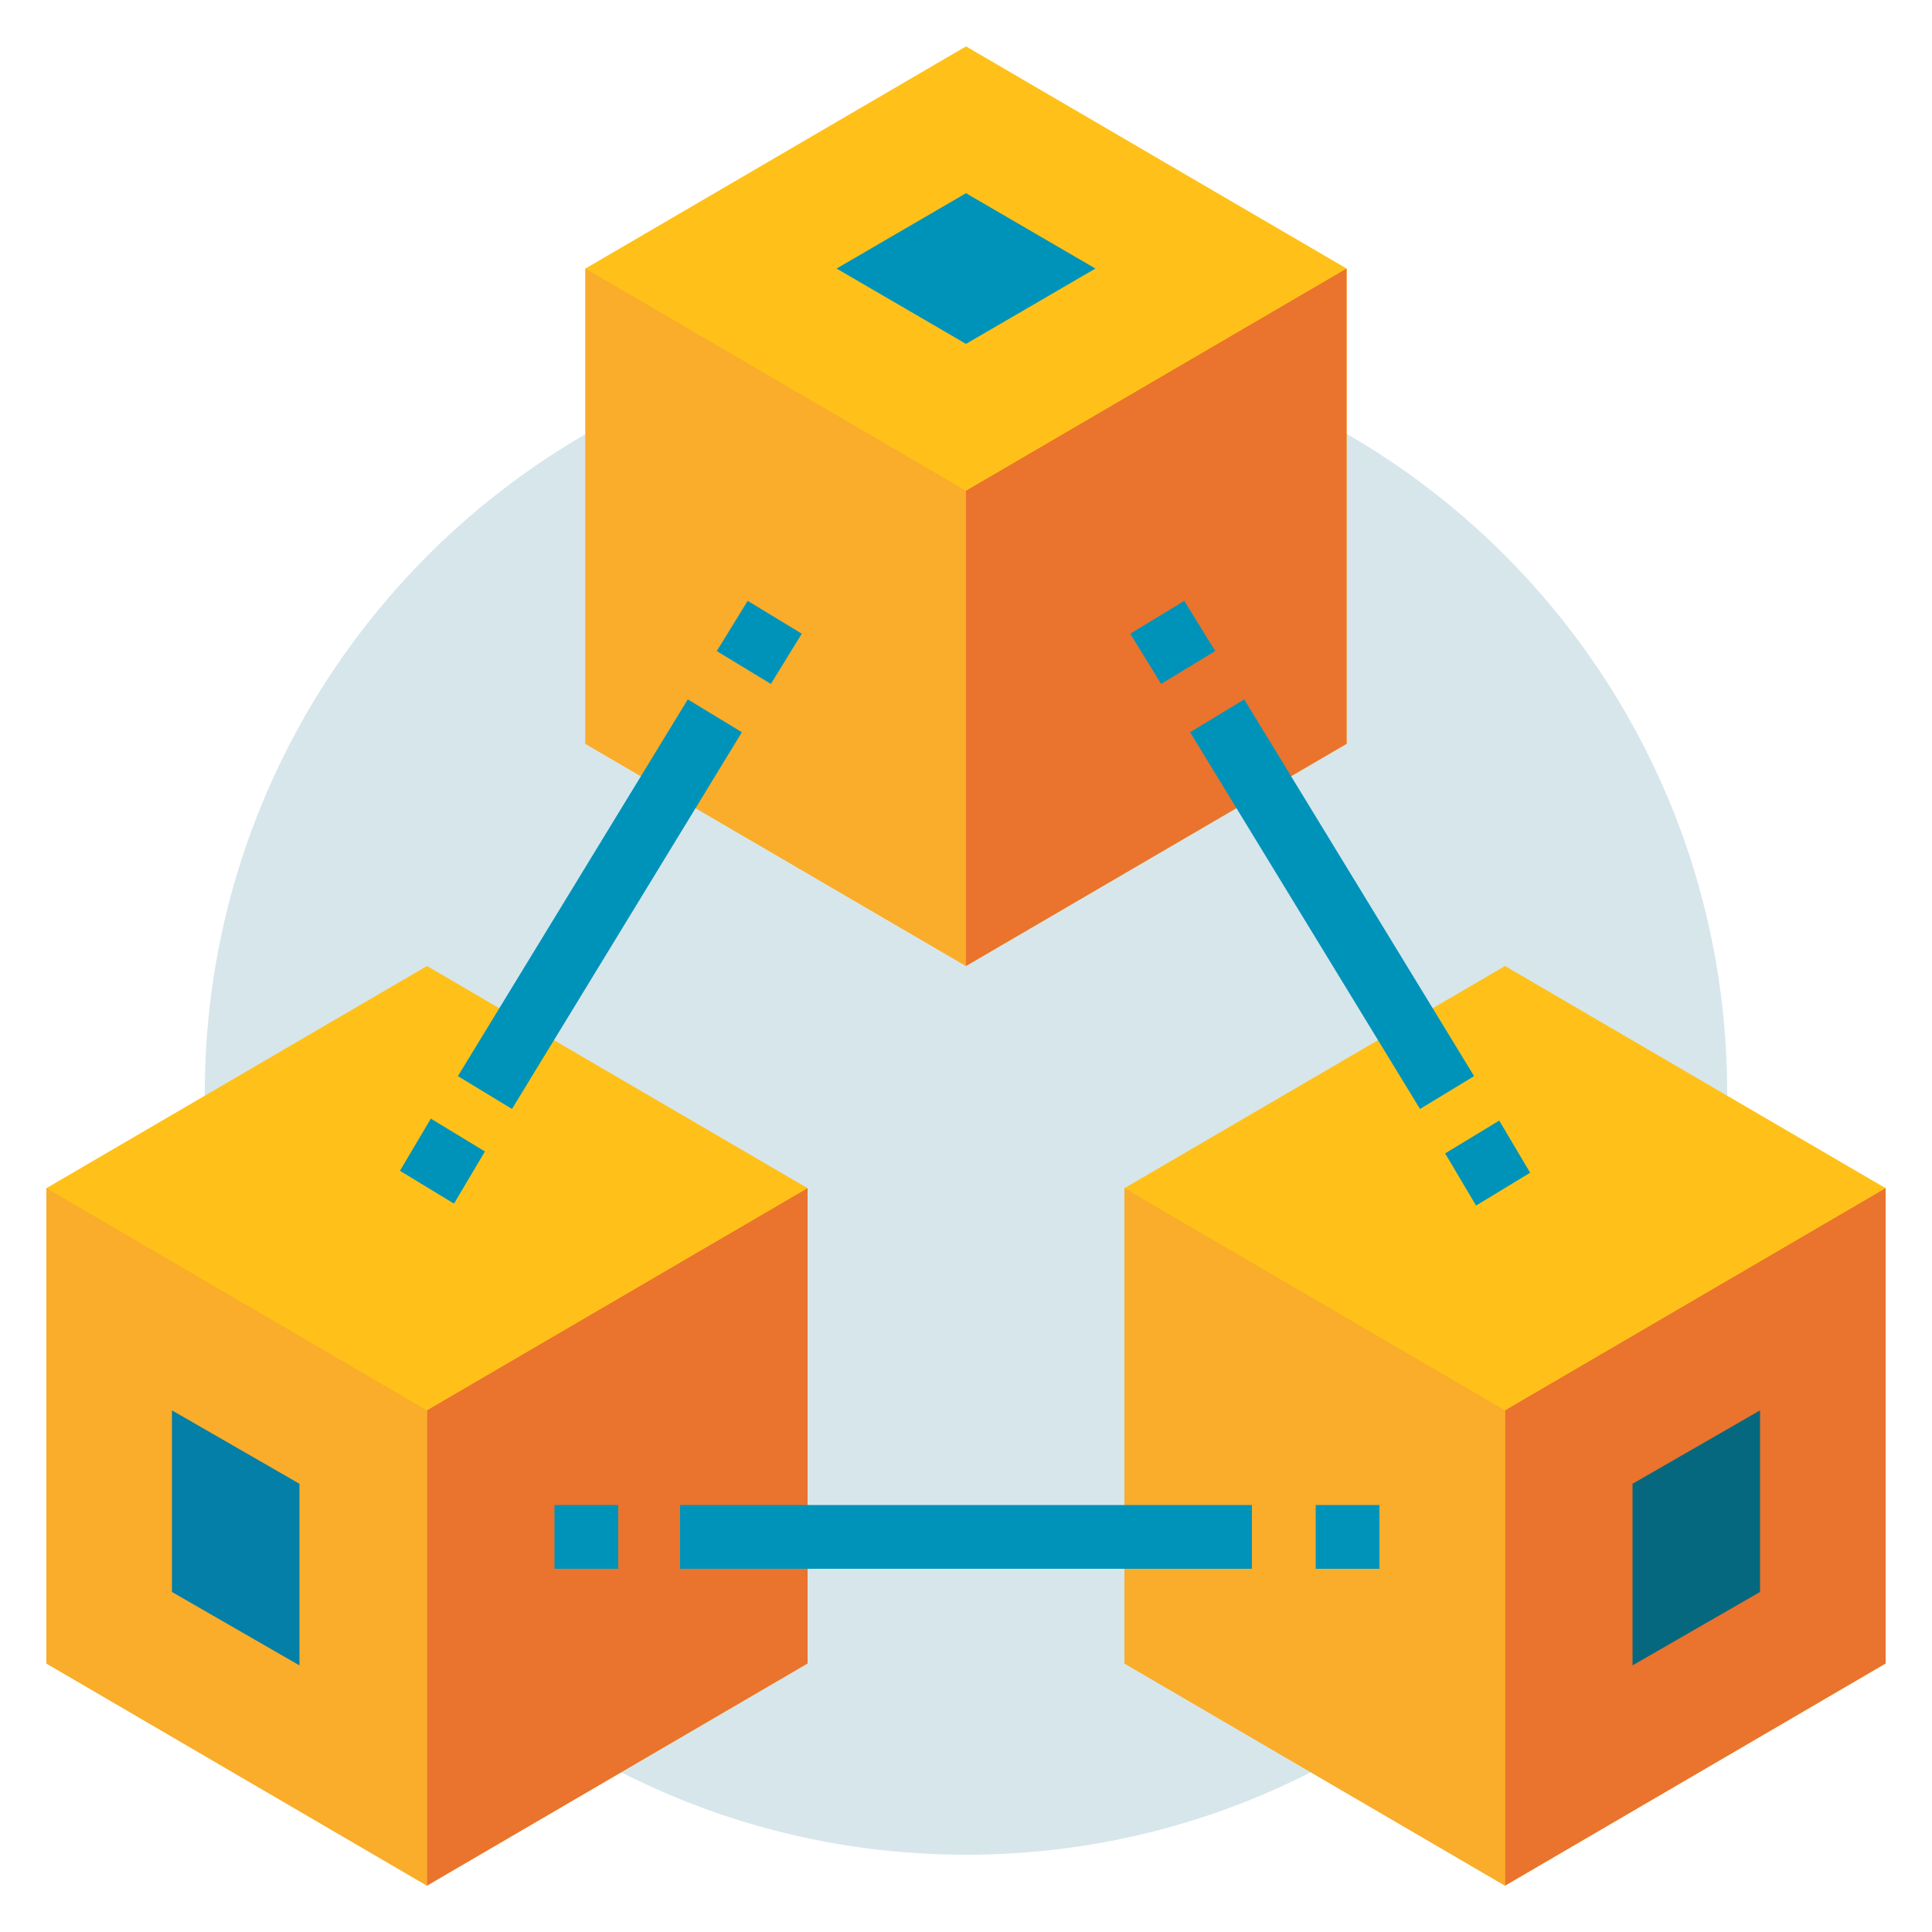
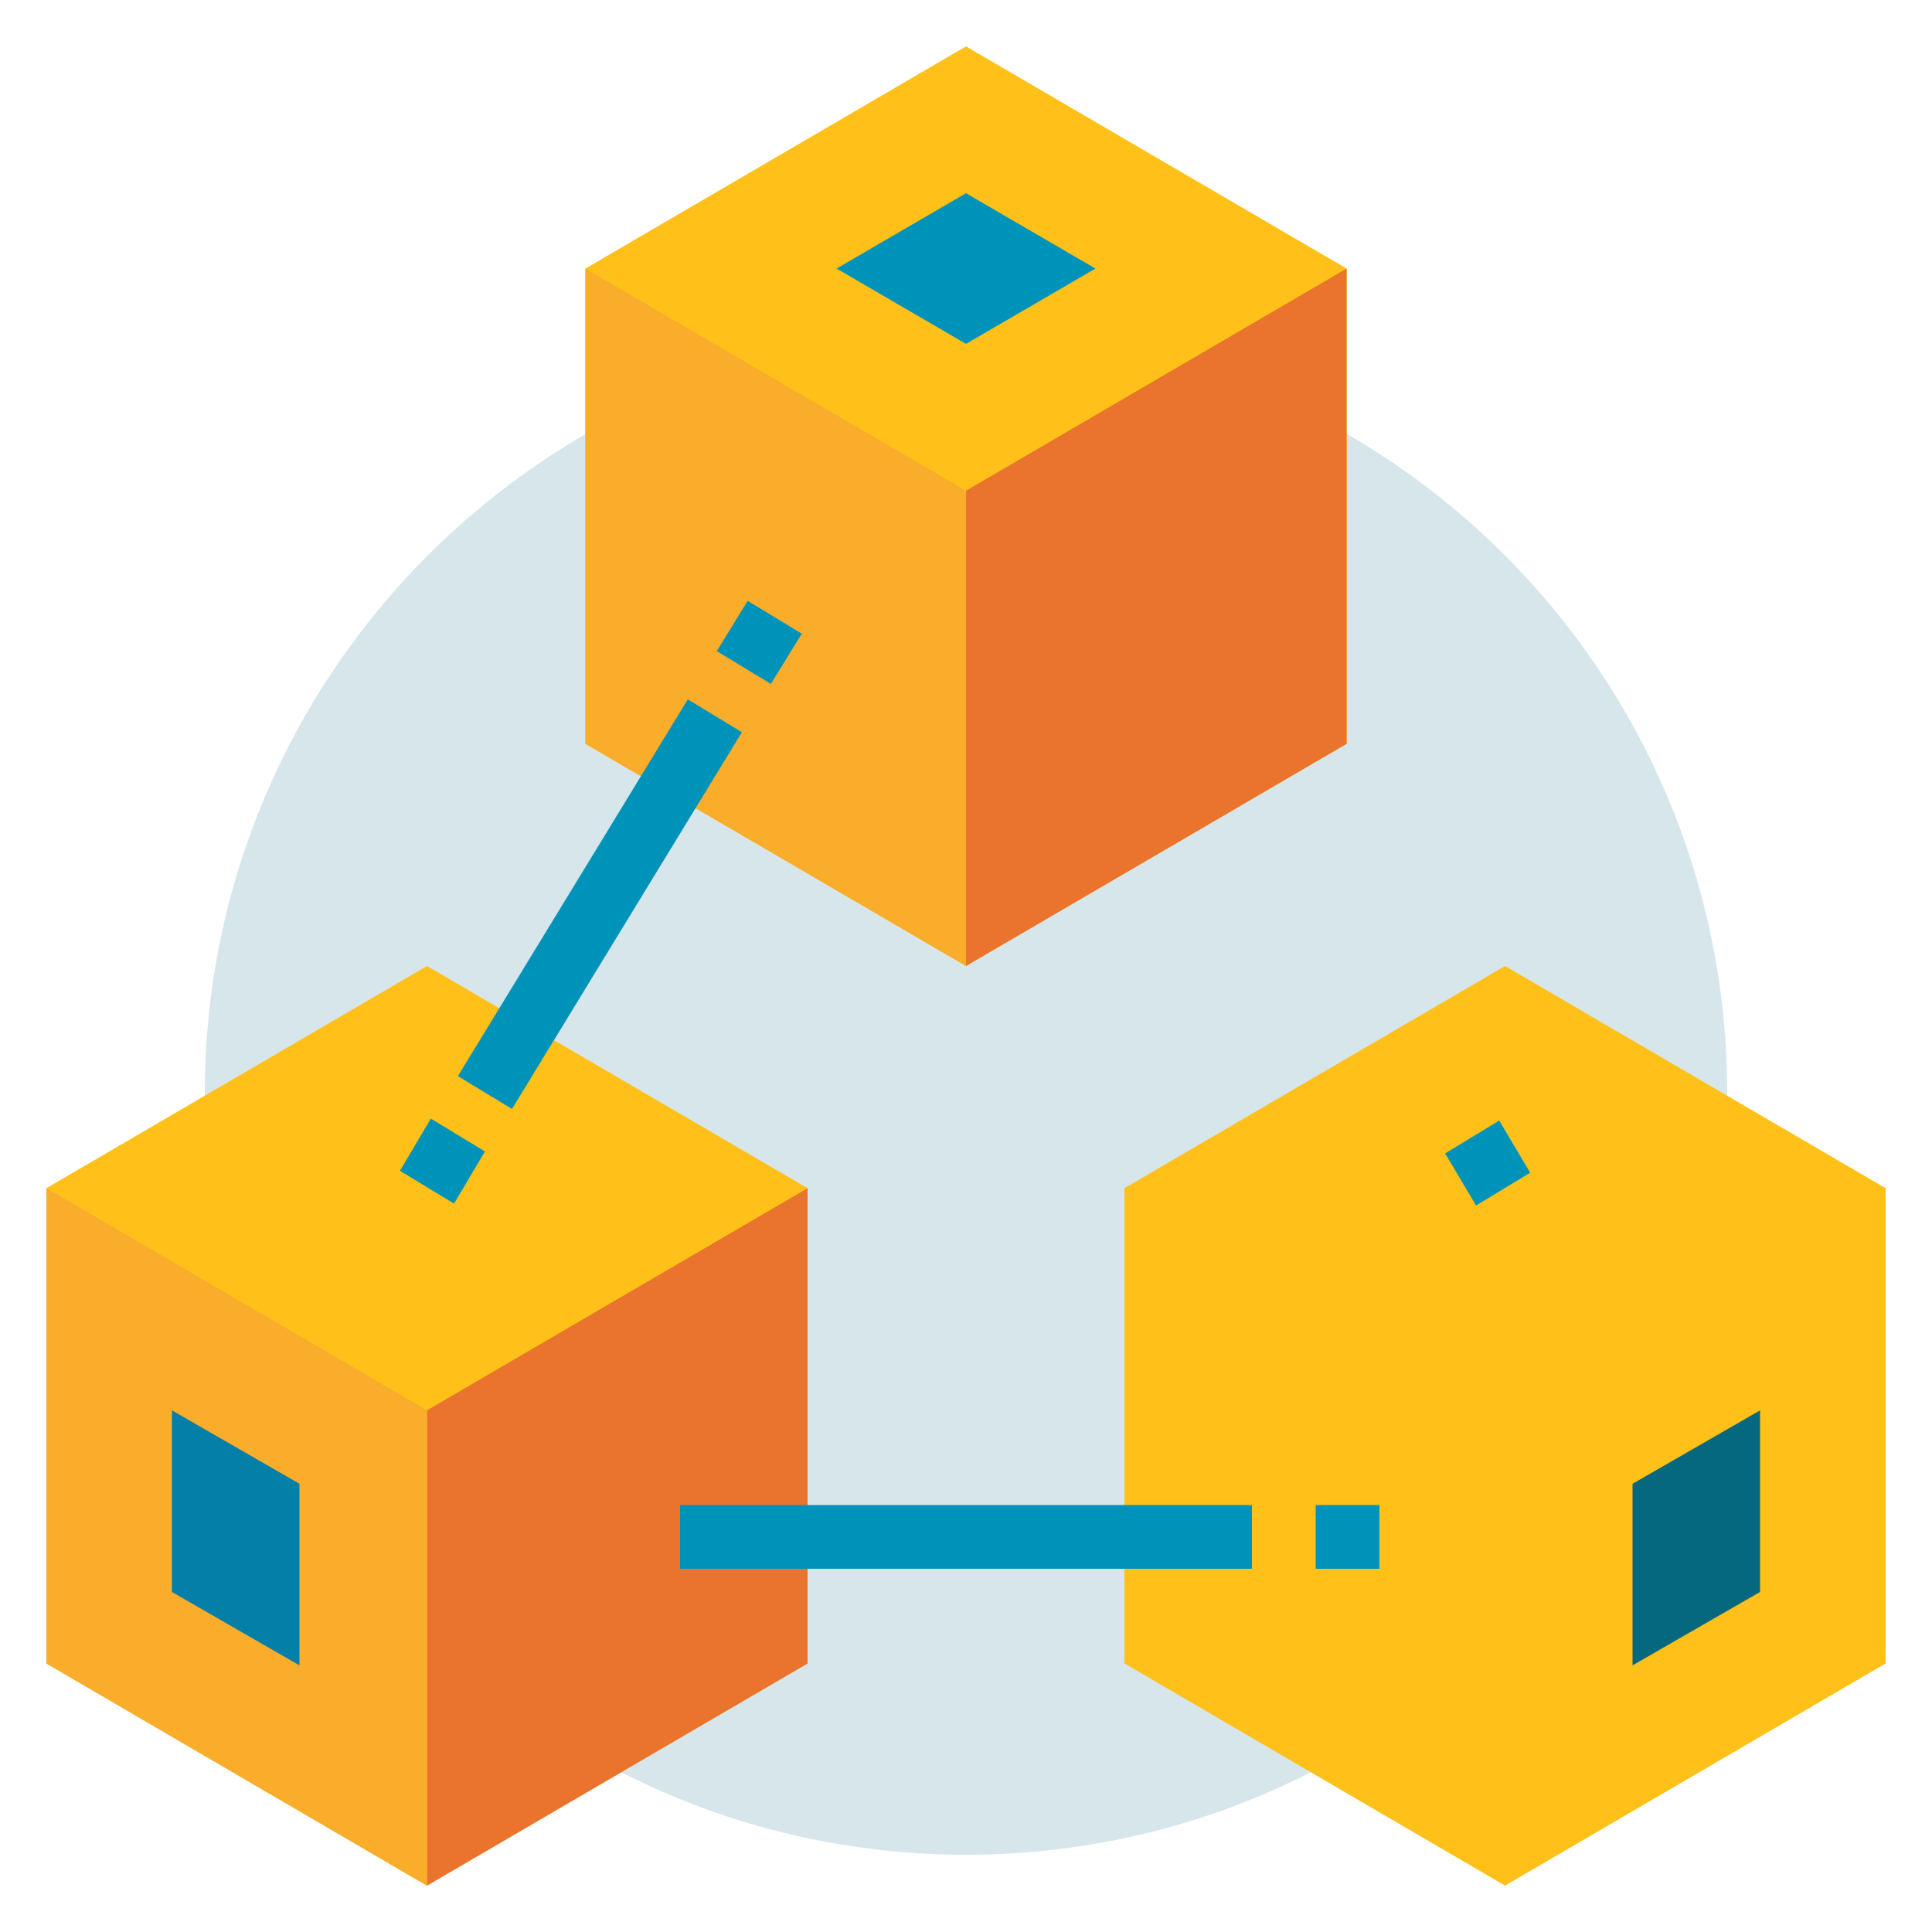
<svg xmlns="http://www.w3.org/2000/svg" version="1.1" id="Layer_1" x="0px" y="0px" width="100px" height="100px" viewBox="0 0 100 100" style="enable-background:new 0 0 100 100;" xml:space="preserve">
  <style type="text/css">
	.st0{fill:#D7E6EB;}
	.st1{fill:#FFC119;}
	.st2{fill:#EA732D;}
	.st3{fill:#FAAC2B;}
	.st4{fill:#047FA7;}
	.st5{fill:#06687F;}
	.st6{fill:#0093BA;}
</style>
  <path class="st0" d="M89.4,56.6C89.4,78.3,71.8,96,50,96S10.6,78.3,10.6,56.6S28.2,17.2,50,17.2S89.4,34.8,89.4,56.6z" />
  <path class="st1" d="M58.2,86.1l19.7,11.5l19.7-11.5V61.5L77.9,50L58.2,61.5V86.1z" />
-   <path class="st2" d="M97.6,86.1L77.9,97.6V73l19.7-11.5V86.1z" />
-   <path class="st3" d="M58.2,86.1l19.7,11.5V73L58.2,61.5V86.1z" />
-   <path class="st1" d="M2.4,86.1l19.7,11.5l19.7-11.5V61.5L22.1,50L2.4,61.5V86.1z" />
+   <path class="st1" d="M2.4,86.1l19.7,11.5l19.7-11.5V61.5L22.1,50L2.4,61.5V86.1" />
  <path class="st2" d="M41.8,86.1L22.1,97.6V73l19.7-11.5V86.1z" />
  <path class="st3" d="M2.4,86.1l19.7,11.5V73L2.4,61.5V86.1z" />
  <path class="st1" d="M30.3,38.5L50,50l19.7-11.5V13.9L50,2.4L30.3,13.9V38.5z" />
  <path class="st4" d="M8.9,82.4v-9.4l6.6,3.8v9.4L8.9,82.4z" />
  <path class="st5" d="M91.1,82.4v-9.4l-6.6,3.8v9.4L91.1,82.4z" />
  <path class="st2" d="M69.7,38.5L50,50V25.4l19.7-11.5V38.5z" />
  <path class="st3" d="M30.3,38.5L50,50V25.4L30.3,13.9V38.5z" />
  <g>
    <path class="st6" d="M43.3,13.9L50,10l6.7,3.9L50,17.8L43.3,13.9z" />
-     <path class="st6" d="M58.5,32.8l2.8-1.7l1.6,2.6l-2.8,1.7L58.5,32.8z" />
-     <path class="st6" d="M61.6,37.9l2.8-1.7l11.9,19.5l-2.8,1.7L61.6,37.9z" />
    <path class="st6" d="M74.8,59.7l2.8-1.7l1.6,2.7l-2.8,1.7L74.8,59.7z" />
    <path class="st6" d="M37.1,33.7l1.6-2.6l2.8,1.7l-1.6,2.6L37.1,33.7z" />
    <path class="st6" d="M23.7,55.7l11.9-19.5l2.8,1.7L26.5,57.4L23.7,55.7z" />
    <path class="st6" d="M20.7,60.6l1.6-2.7l2.8,1.7l-1.6,2.7L20.7,60.6z" />
    <path class="st6" d="M68.1,77.9h3.3v3.3h-3.3V77.9z" />
    <path class="st6" d="M35.2,77.9h29.6v3.3H35.2V77.9z" />
-     <path class="st6" d="M28.7,77.9h3.3v3.3h-3.3V77.9z" />
  </g>
</svg>